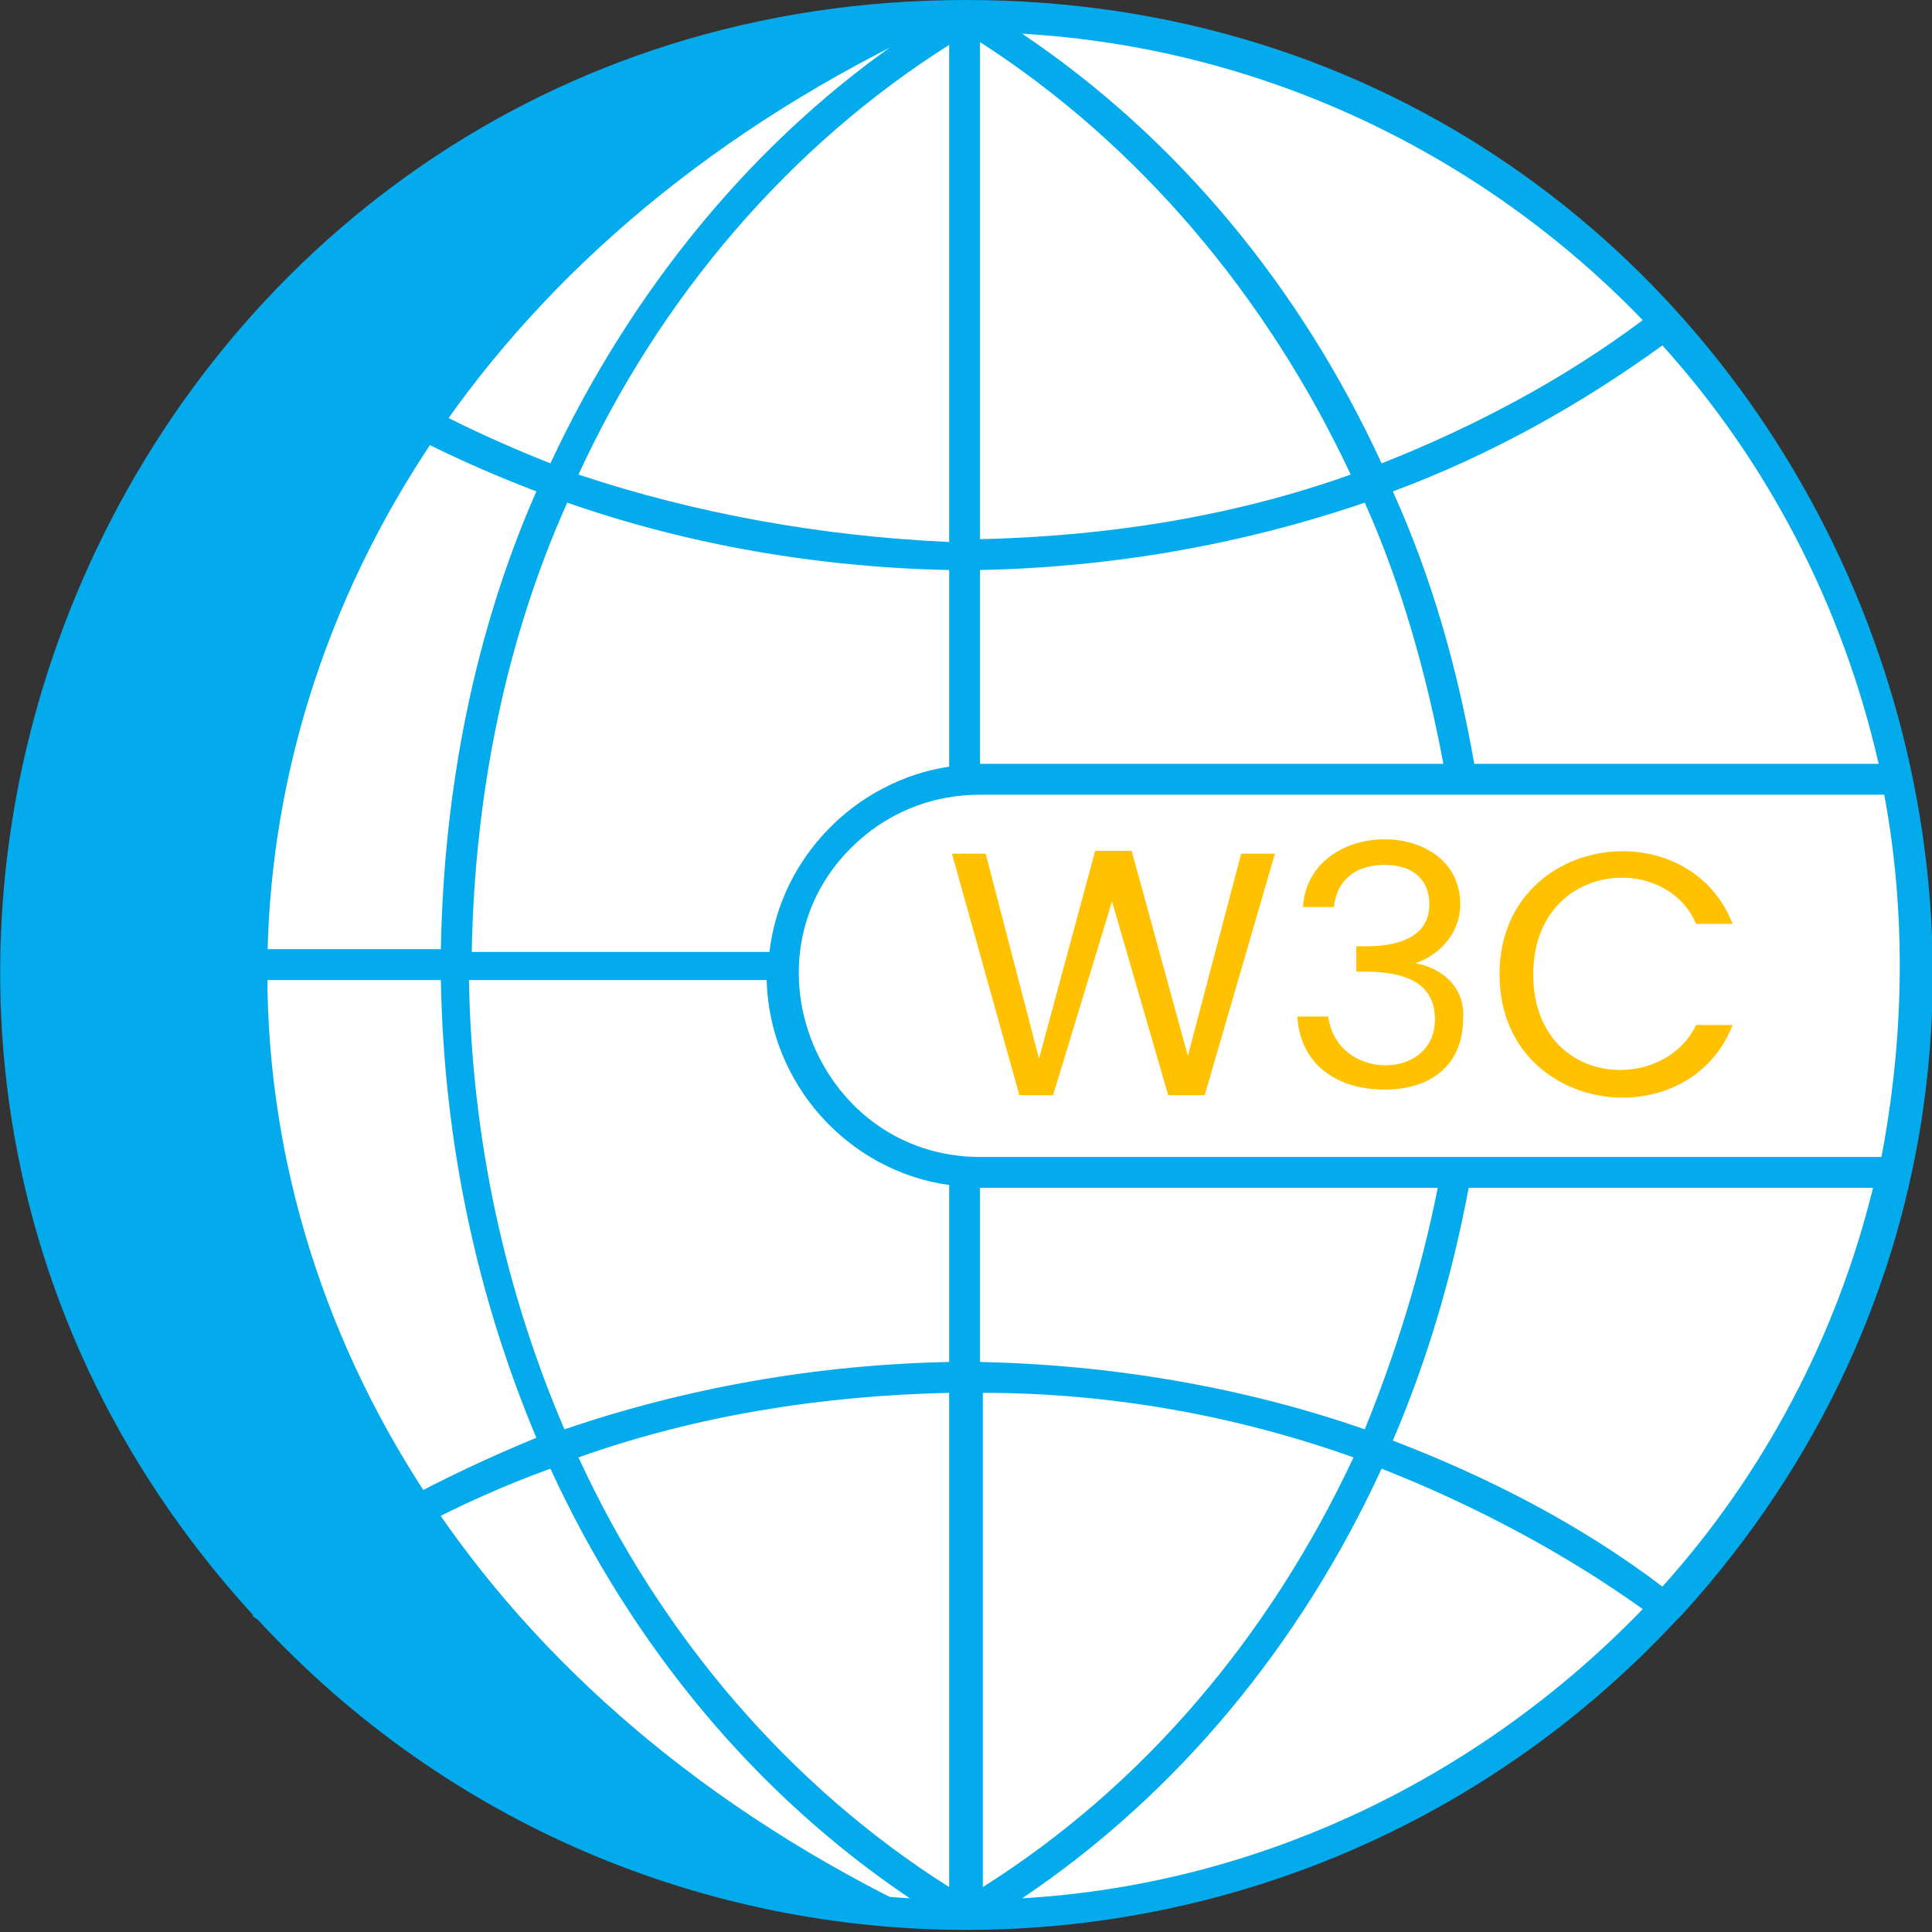
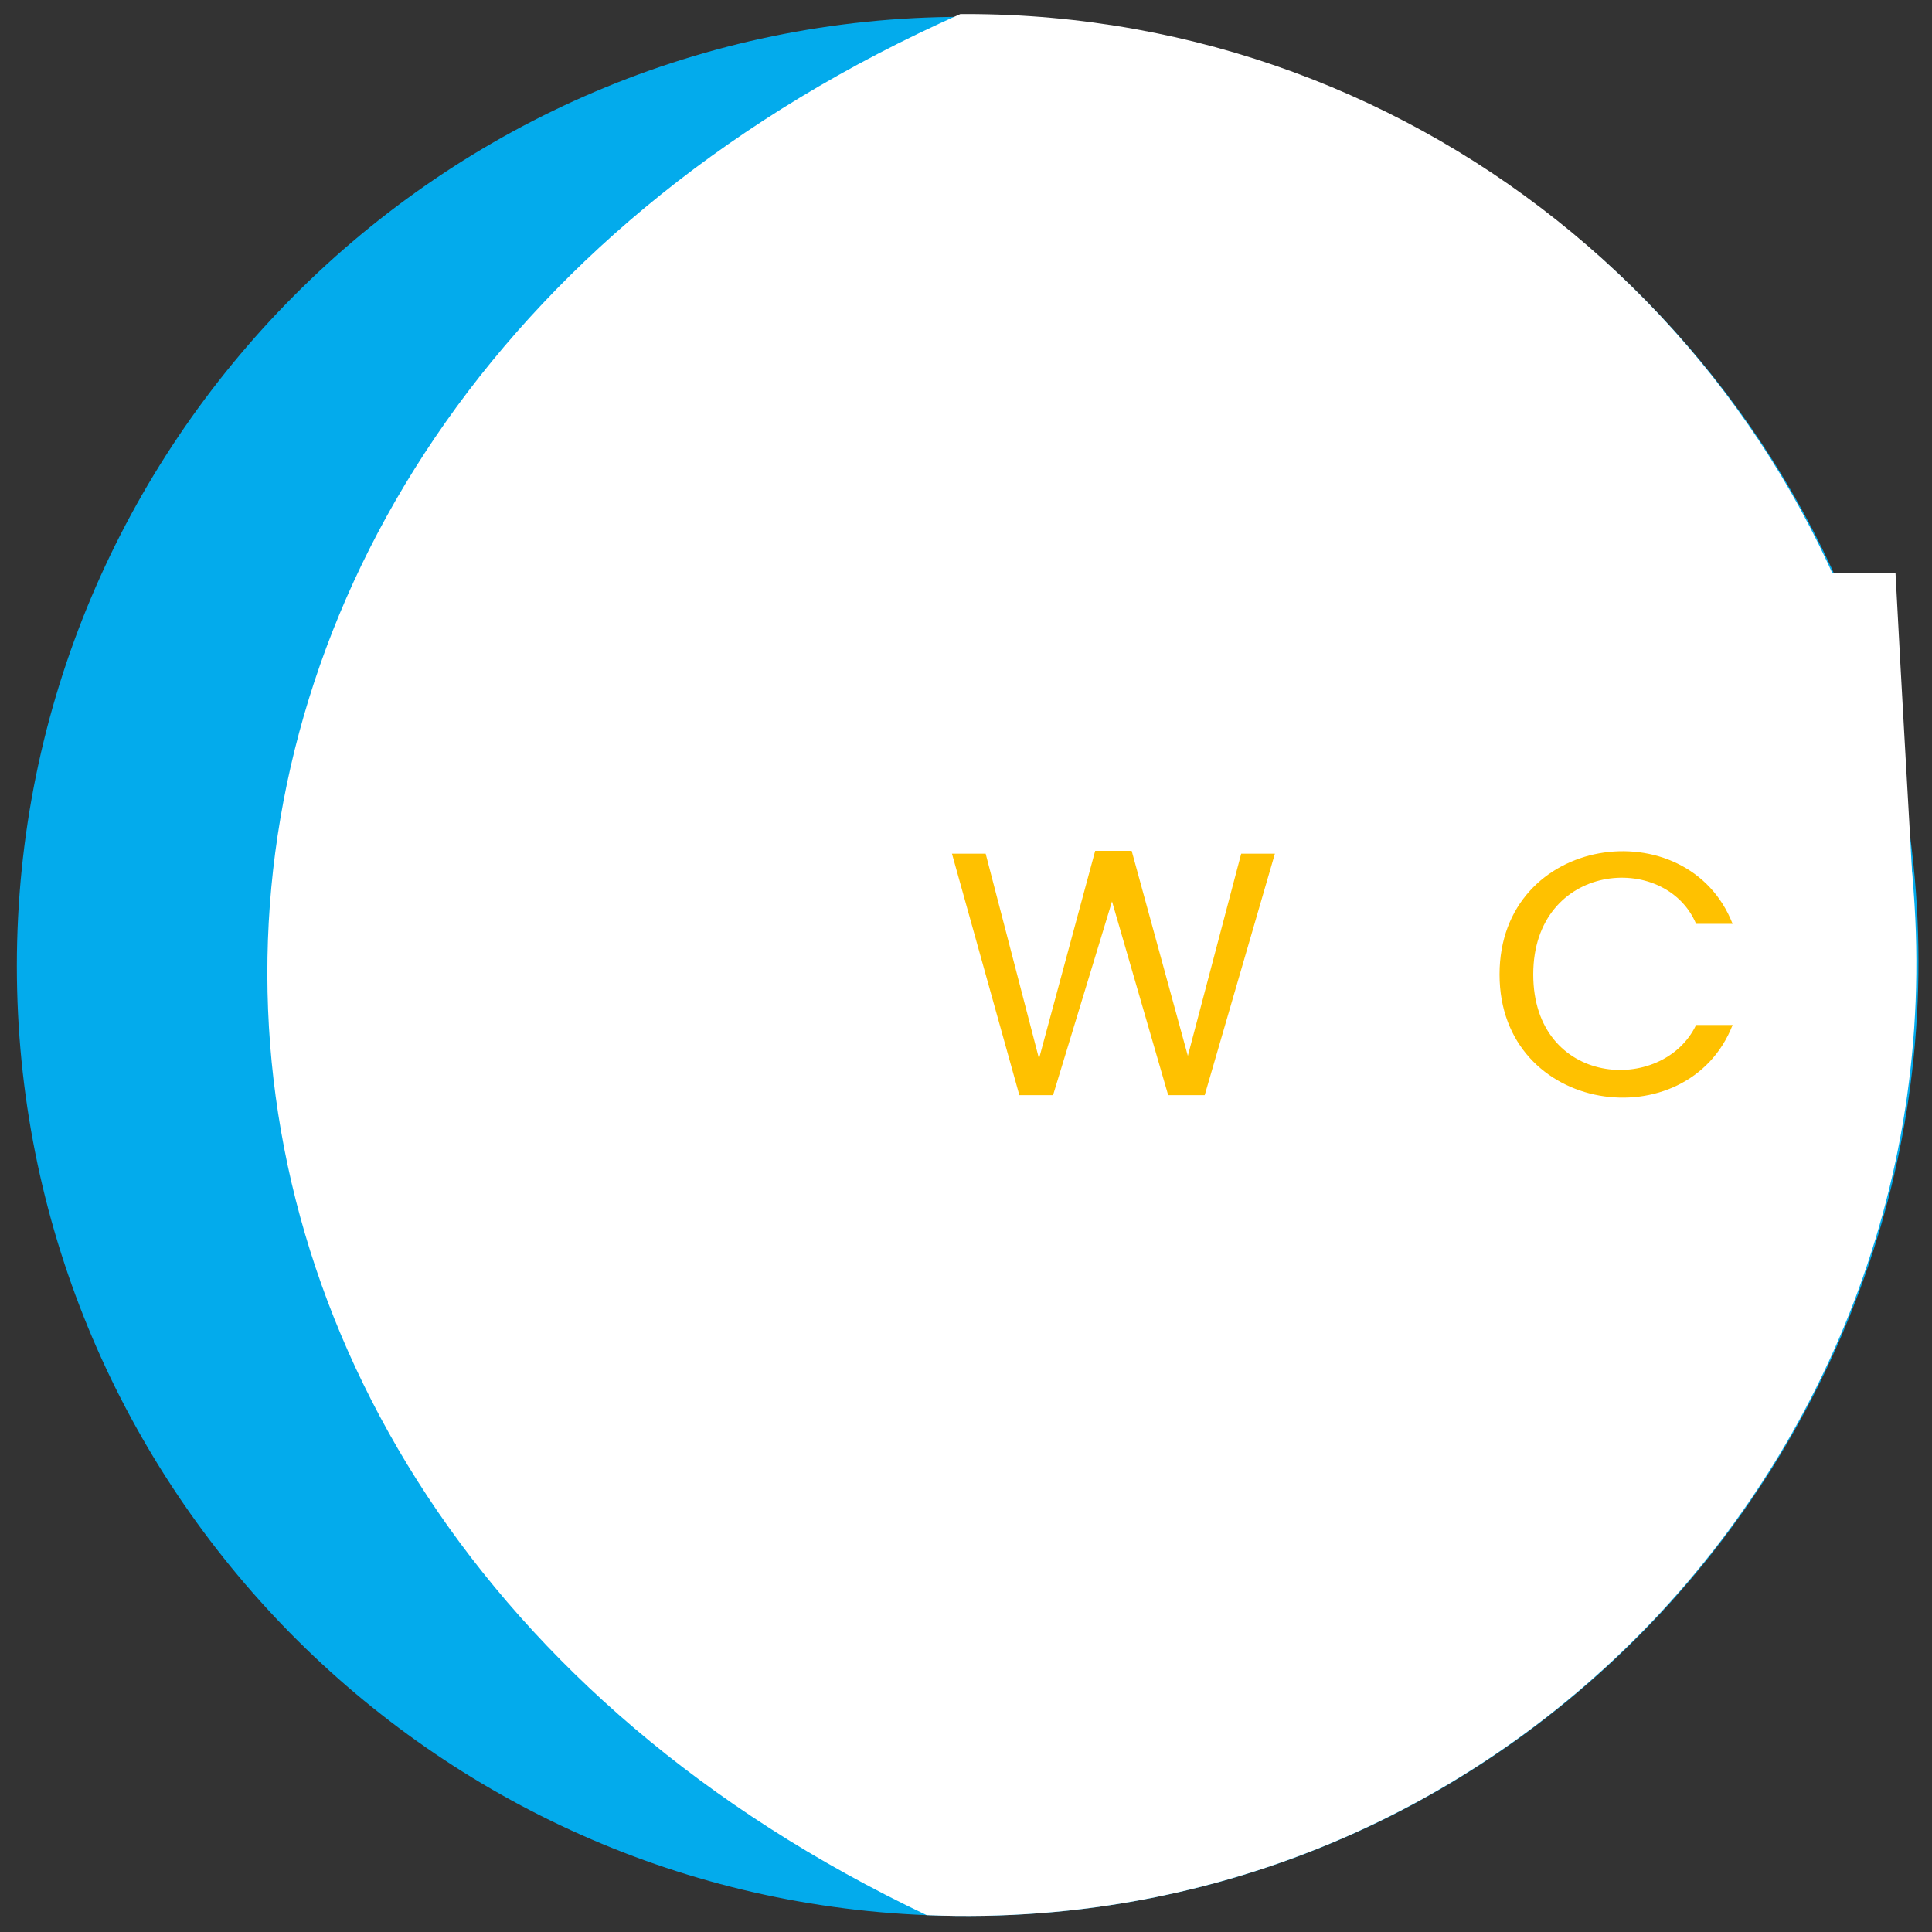
<svg xmlns="http://www.w3.org/2000/svg" version="1.1" id="Layer_1" x="0px" y="0px" viewBox="0 0 68.8 68.8" style="enable-background:new 0 0 68.8 68.8;" xml:space="preserve">
  <rect x="0" y="0" width="68.8" height="68.8" fill="#333333" stroke="none" />
  <style type="text/css">
	.st0{fill:#03ABEC;}
	.st1{fill:#FFFFFF;}
	.st2{fill:#FFC100;}
</style>
  <g>
    <path class="st0" d="M33,68.2c-18-0.7-32.4-15.6-32.4-33.8c0-18.6,15.1-33.8,33.7-33.8h0.2c16.4,0,30.1,11.7,33.2,27.2   C71.8,49.1,55,69.1,33,68.2z" />
    <path class="st1" d="M33,68.2C1.2,53.1,1.8,14.9,34.2,0.5h0.2c16.4,0,30.1,11.7,33.2,27.2C71.8,49.2,54.9,69.1,33,68.2z" />
-     <path class="st1" d="M68.2,34.4c0,2.5-0.3,5-0.8,7.4H34.9c-3.9,0-7-3.1-7-7c0-1.9,0.8-3.7,2.1-4.9c1.3-1.3,3-2.1,4.9-2.1h32.6   C68,29.9,68.2,32.1,68.2,34.4z" />
+     <path class="st1" d="M68.2,34.4H34.9c-3.9,0-7-3.1-7-7c0-1.9,0.8-3.7,2.1-4.9c1.3-1.3,3-2.1,4.9-2.1h32.6   C68,29.9,68.2,32.1,68.2,34.4z" />
    <g>
      <path class="st2" d="M42.3,37.6l-2-7.3H39L37,37.7l-1.9-7.3h-1.2l2.4,8.6l1.2,0l2.1-6.9l2,6.9h1.3l2.5-8.6h-1.2L42.3,37.6z" />
-       <path class="st2" d="M50.4,34.3L50.4,34.3c0.9-0.3,1.6-1.1,1.6-2.1c0-3.1-5.4-3.1-5.6,0.1h1.1c0.1-0.9,0.7-1.5,1.8-1.5    c1.1,0,1.6,0.6,1.6,1.4c0,1-0.8,1.5-2.3,1.5h-0.3v0.9h0.3c1.6,0,2.5,0.5,2.5,1.7c0,2.2-3.5,2.2-3.8-0.1h-1.1    c0.1,1.7,1.4,2.6,3.1,2.6c1.9,0,2.8-1.1,2.8-2.5C52.2,35.3,51.5,34.5,50.4,34.3z" />
      <path class="st2" d="M60.4,32.9h1.3c-1.6-4.1-8.3-3.2-8.3,1.8s6.7,5.9,8.3,1.8h-1.3c-1.2,2.5-5.8,2.2-5.8-1.8    C54.6,30.7,59.3,30.3,60.4,32.9z" />
-       <path class="st0" d="M34.4,0C4.5,0-11,35.6,9,57.5c0,0.1,0.1,0.1,0.2,0.2c13.6,14.7,36.8,14.7,50.5,0c0.1-0.1,0.1-0.1,0.2-0.2    C79.8,35.6,64.3,0,34.4,0z M66.9,27.2H52.5c-0.6-3.4-1.5-6.6-2.9-9.7c3.5-1.3,6.7-3.1,9.6-5.2C62.9,16.4,65.6,21.5,66.9,27.2z     M58.5,11.4c-2.8,2.1-6,3.8-9.3,5.1c-2.9-6.3-7.3-11.6-12.8-15.3C45,1.7,52.8,5.5,58.5,11.4z M34.9,1.5c5.6,3.6,10.2,9,13.2,15.4    c-4.2,1.5-8.7,2.2-13.2,2.3V1.5z M34.9,20.3c4.7-0.1,9.3-0.9,13.7-2.4c1.3,2.9,2.2,6.1,2.8,9.3H34.9V20.3z M20.6,16.9    c2.9-6.3,7.5-11.7,13.2-15.3v17.7C29.3,19.1,24.8,18.3,20.6,16.9z M33.8,20.3v7c-3.3,0.5-6,3.2-6.4,6.6H16.8    c0.1-5.6,1.2-11.1,3.4-16C24.5,19.4,29.1,20.2,33.8,20.3z M32.4,1.2c-5.5,3.7-9.9,9.1-12.8,15.3c-3.3-1.3-6.5-3-9.3-5    C15.9,5.5,23.7,1.7,32.4,1.2z M9.5,12.3c2.9,2.2,6.2,3.9,9.6,5.2c-2.2,5-3.3,10.6-3.4,16.3H1.1C1.2,25.6,4.4,18,9.5,12.3z     M9.5,56.5c-5.1-5.8-8.3-13.3-8.4-21.6h14.6c0.1,5.8,1.3,11.3,3.4,16.3C15.7,52.6,12.5,54.3,9.5,56.5z M10.3,57.3    c2.8-2.1,6-3.8,9.3-5c2.9,6.3,7.3,11.6,12.8,15.3C23.7,67.1,15.9,63.2,10.3,57.3z M33.8,67.2c-5.7-3.6-10.3-9-13.2-15.3    c4.2-1.5,8.7-2.2,13.2-2.3V67.2z M33.8,48.5c-4.7,0.1-9.3,0.9-13.7,2.4c-2.1-4.9-3.3-10.3-3.4-16h10.6c0.1,3.7,2.9,6.8,6.5,7.3    V48.5z M48.2,51.9c-3,6.4-7.5,11.7-13.2,15.3V49.6C39.5,49.6,44,50.4,48.2,51.9z M34.9,48.5v-6.2h16.3c-0.6,3-1.5,5.9-2.6,8.6    C44.3,49.4,39.6,48.6,34.9,48.5z M36.4,67.6c5.5-3.7,9.9-9,12.8-15.3c3.3,1.3,6.5,3,9.3,5C52.8,63.2,45,67.1,36.4,67.6z     M59.2,56.5c-2.9-2.2-6.2-3.9-9.6-5.2c1.2-2.8,2.1-5.8,2.7-9h14.4C65.4,47.6,62.8,52.5,59.2,56.5z M34.9,41.2c-5.7,0-8.6-7-4.6-11    c1.2-1.2,2.8-1.9,4.6-1.9h32.2c0.8,4.3,0.7,8.7-0.1,12.9H34.9z" />
    </g>
  </g>
</svg>